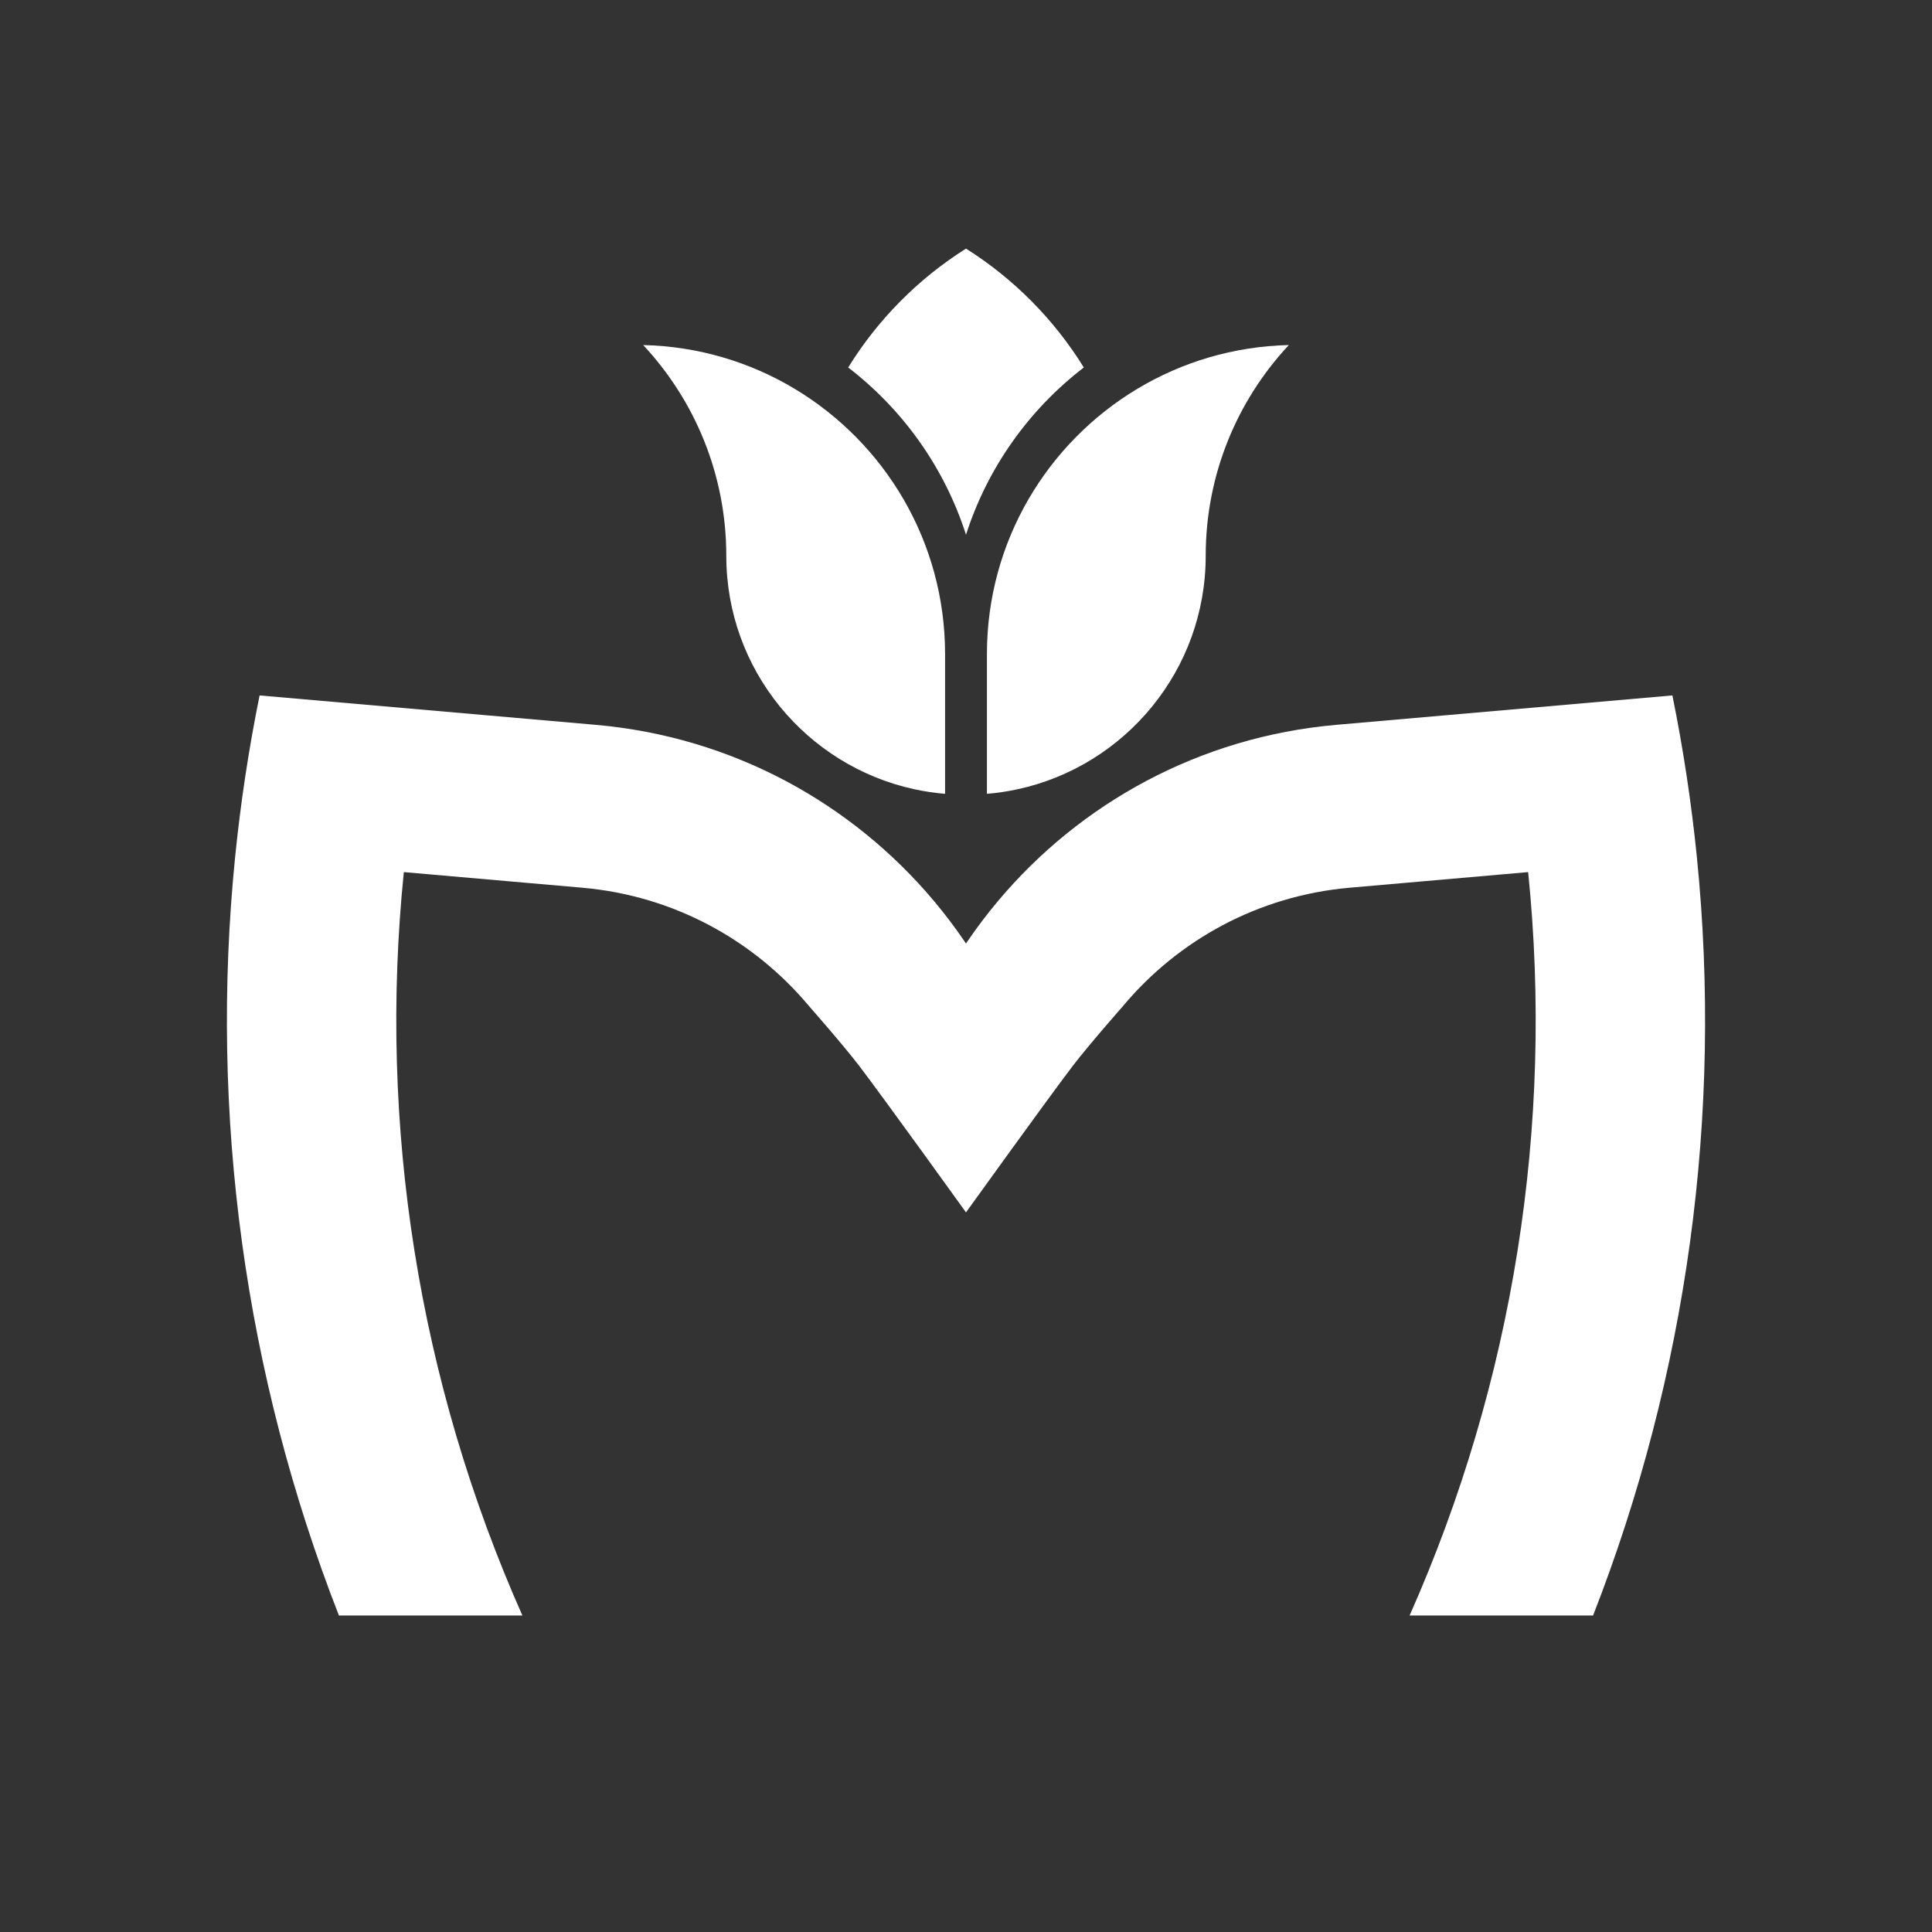
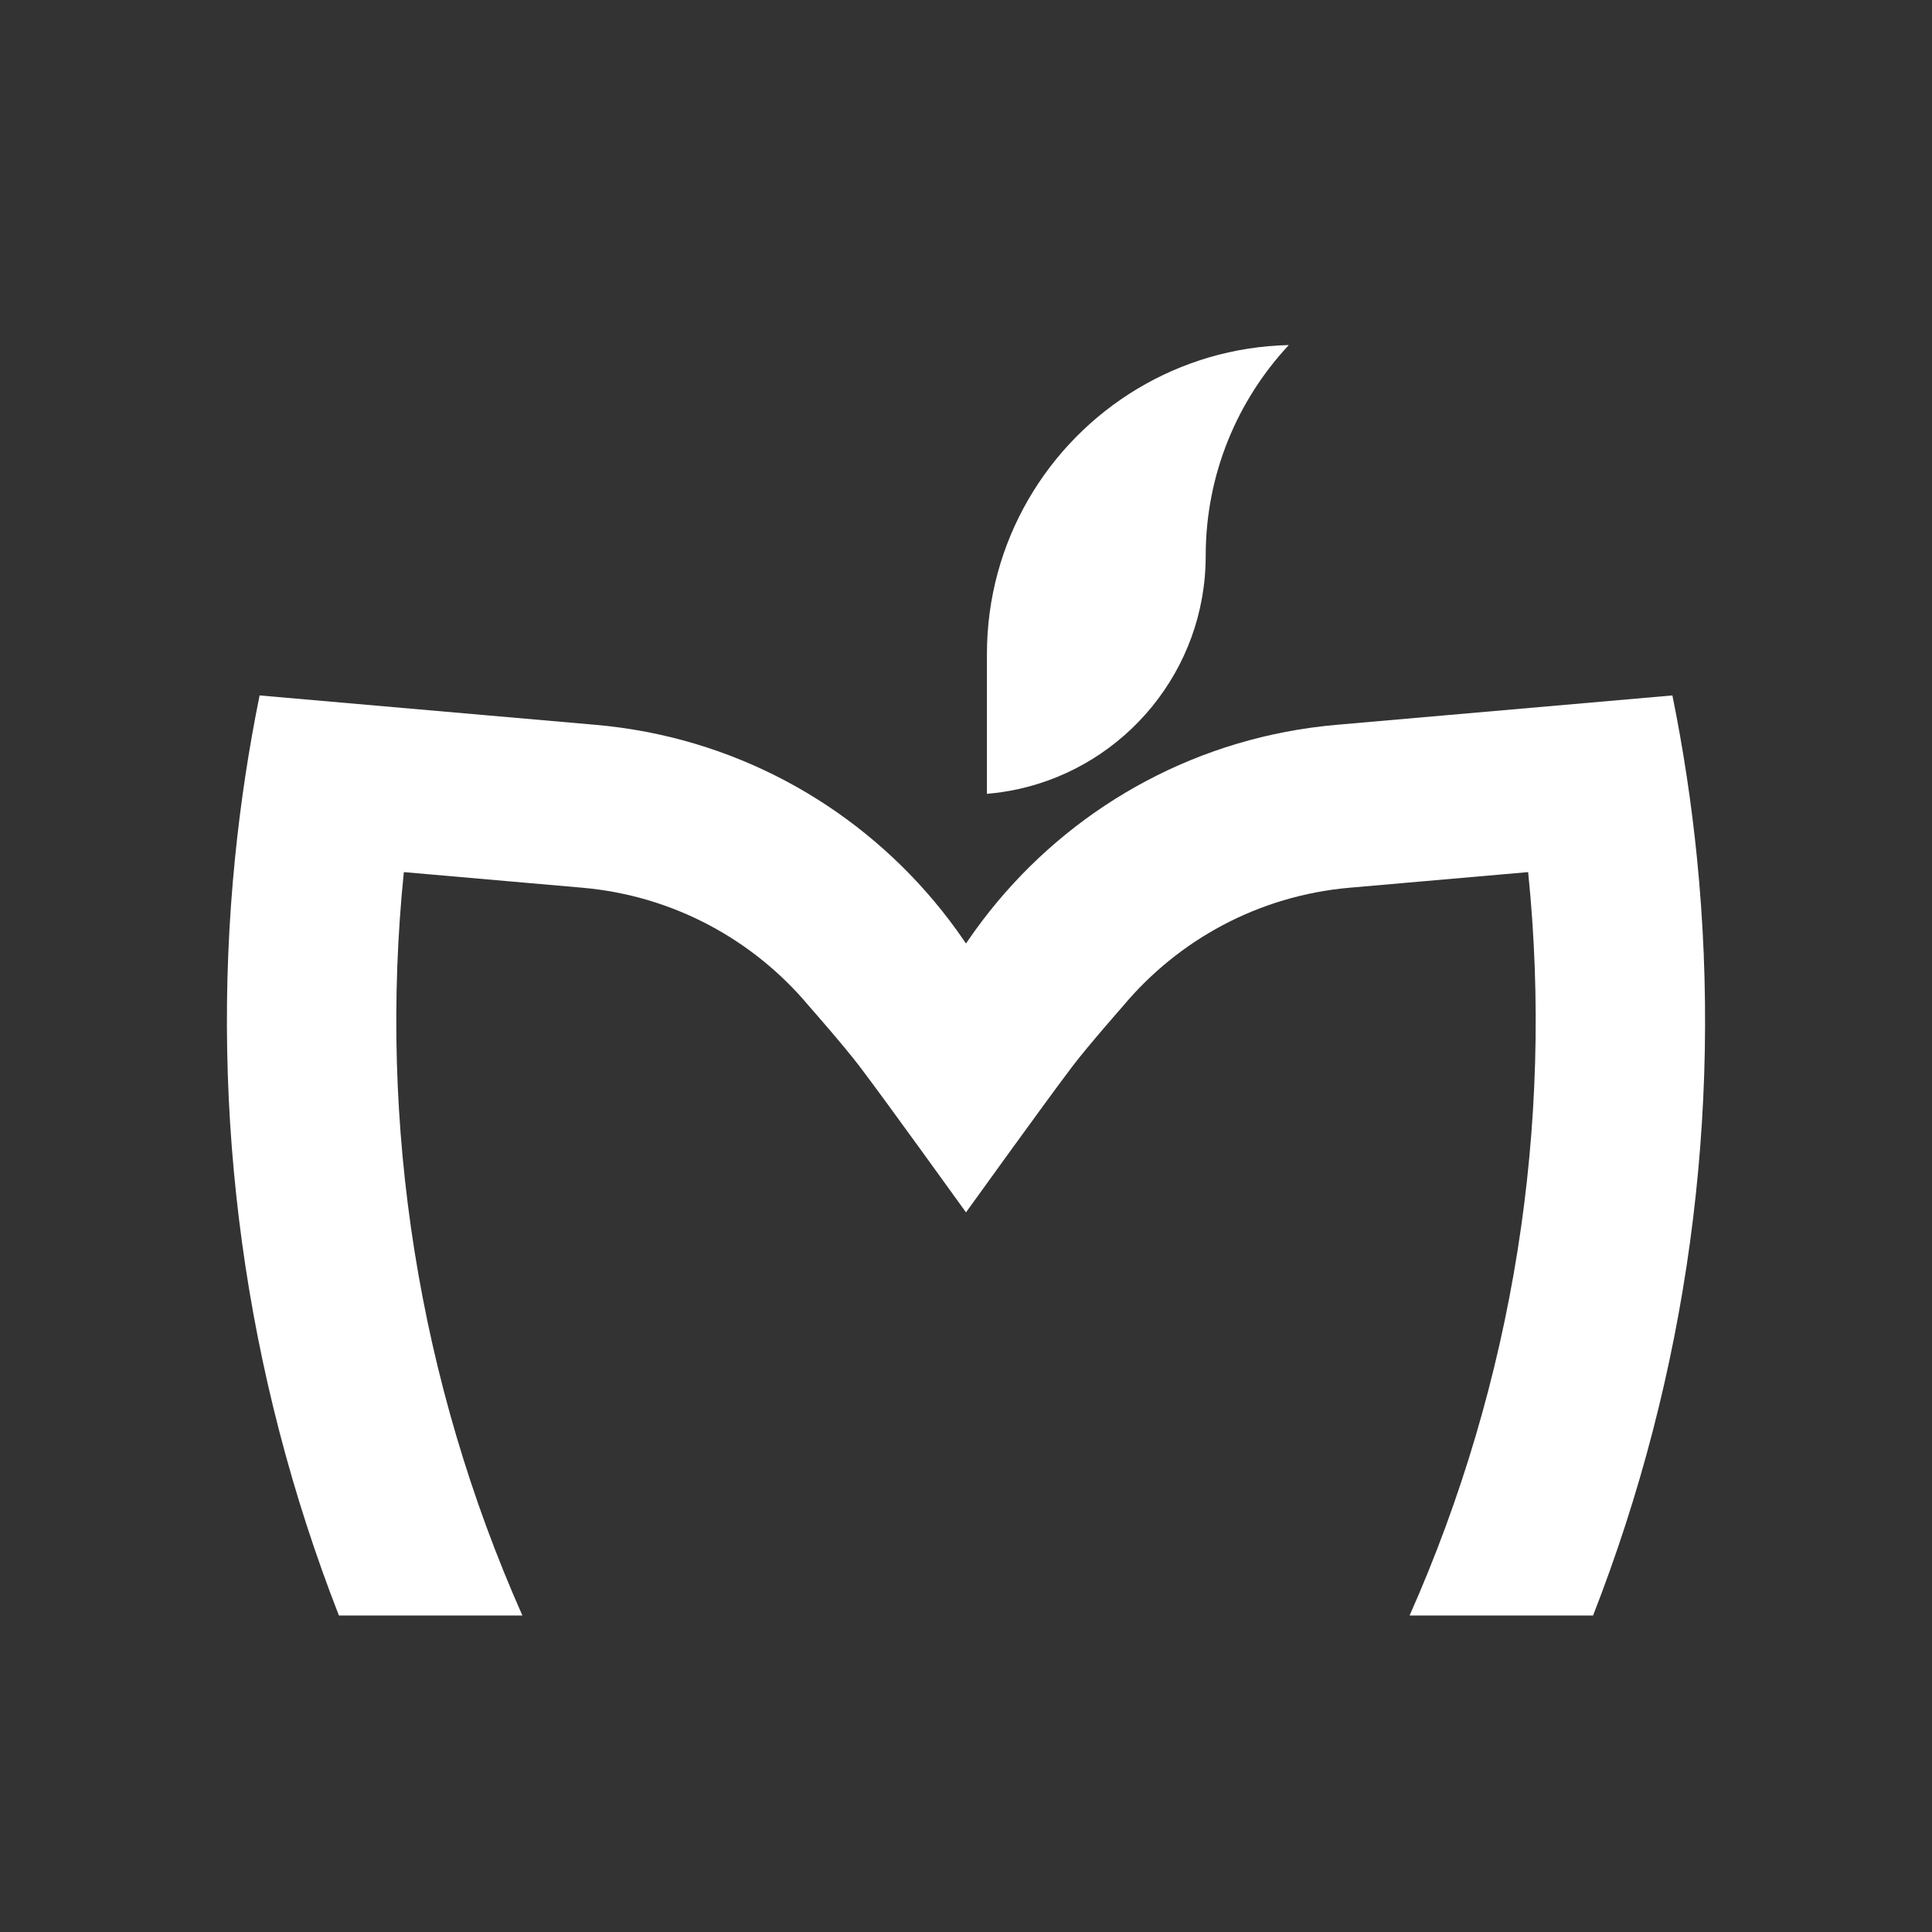
<svg xmlns="http://www.w3.org/2000/svg" xmlns:ns1="http://www.serif.com/" width="100%" height="100%" viewBox="0 0 2250 2250" version="1.1" xml:space="preserve" style="fill-rule:evenodd;clip-rule:evenodd;stroke-linejoin:round;stroke-miterlimit:2;">
  <rect x="0" y="0" width="2250" height="2250" fill="#333333" stroke="none" />
  <g id="Dark">
    <g id="Dark---White" ns1:id="Dark - White">
      <g>
        <g>
          <path d="M1149.37,761.713c0,-131.176 70.321,-246.059 175.29,-308.973c51.764,-31.026 111.954,-49.413 176.291,-50.885c-60.035,64.324 -96.793,150.647 -96.793,245.487c-0,133.076 -93.666,244.448 -218.61,271.728c-11.798,2.576 -23.875,4.402 -36.178,5.426l0,-162.783Z" style="fill:#fff;" />
-           <path d="M1100.63,761.713c-0,-131.176 -70.321,-246.059 -175.29,-308.973c-51.764,-31.026 -111.954,-49.413 -176.291,-50.885c60.035,64.324 96.793,150.647 96.793,245.487c0,133.076 93.666,244.448 218.61,271.728c11.798,2.576 23.875,4.402 36.178,5.426l-0,-162.783Z" style="fill:#fff;" />
-           <path d="M987.795,427.963c34.574,-55.94 81.603,-103.382 137.205,-138.446c55.602,35.064 102.631,82.506 137.205,138.446c-63.678,48.921 -112.187,116.629 -137.205,194.801c-25.018,-78.172 -73.527,-145.88 -137.205,-194.801Z" style="fill:#fff;" />
        </g>
        <path d="M394.714,1881.44c-109.709,-280.906 -150.996,-583.636 -120.928,-882.988c6.336,-63.081 15.84,-126.012 28.54,-188.558l391.253,34.23c159.694,13.972 298.695,91.454 394.279,205.368c12.508,14.906 24.272,30.435 35.242,46.528c0.636,0.933 1.269,1.868 1.9,2.805c0.631,-0.937 1.264,-1.872 1.9,-2.805c10.97,-16.093 22.734,-31.622 35.242,-46.528c95.584,-113.914 234.585,-191.396 394.279,-205.368l391.253,-34.23c12.7,62.546 22.204,125.477 28.54,188.558c30.068,299.352 -11.219,602.082 -120.928,882.988l-213.679,0c120.943,-272.356 168.13,-570.945 138.073,-865.793l-206.671,18.082c-0.336,0.029 -0.672,0.058 -1.009,0.087c-106.839,9.348 -199.835,61.186 -263.784,137.397c-0.139,0.166 -0.278,0.332 -0.418,0.499c0,-0 -40.261,45.726 -58.693,69.947c-30.466,40.035 -124.105,170.262 -124.105,170.262c-0,0 -93.639,-130.227 -124.105,-170.262c-18.432,-24.221 -58.693,-69.947 -58.693,-69.947c-0.14,-0.167 -0.279,-0.333 -0.418,-0.499c-63.949,-76.211 -156.945,-128.049 -263.784,-137.397c-0.337,-0.029 -0.673,-0.058 -1.009,-0.087l-206.671,-18.082c-30.057,294.847 17.13,593.437 138.073,865.793l-213.679,0Z" style="fill:#fff;" />
      </g>
    </g>
  </g>
</svg>